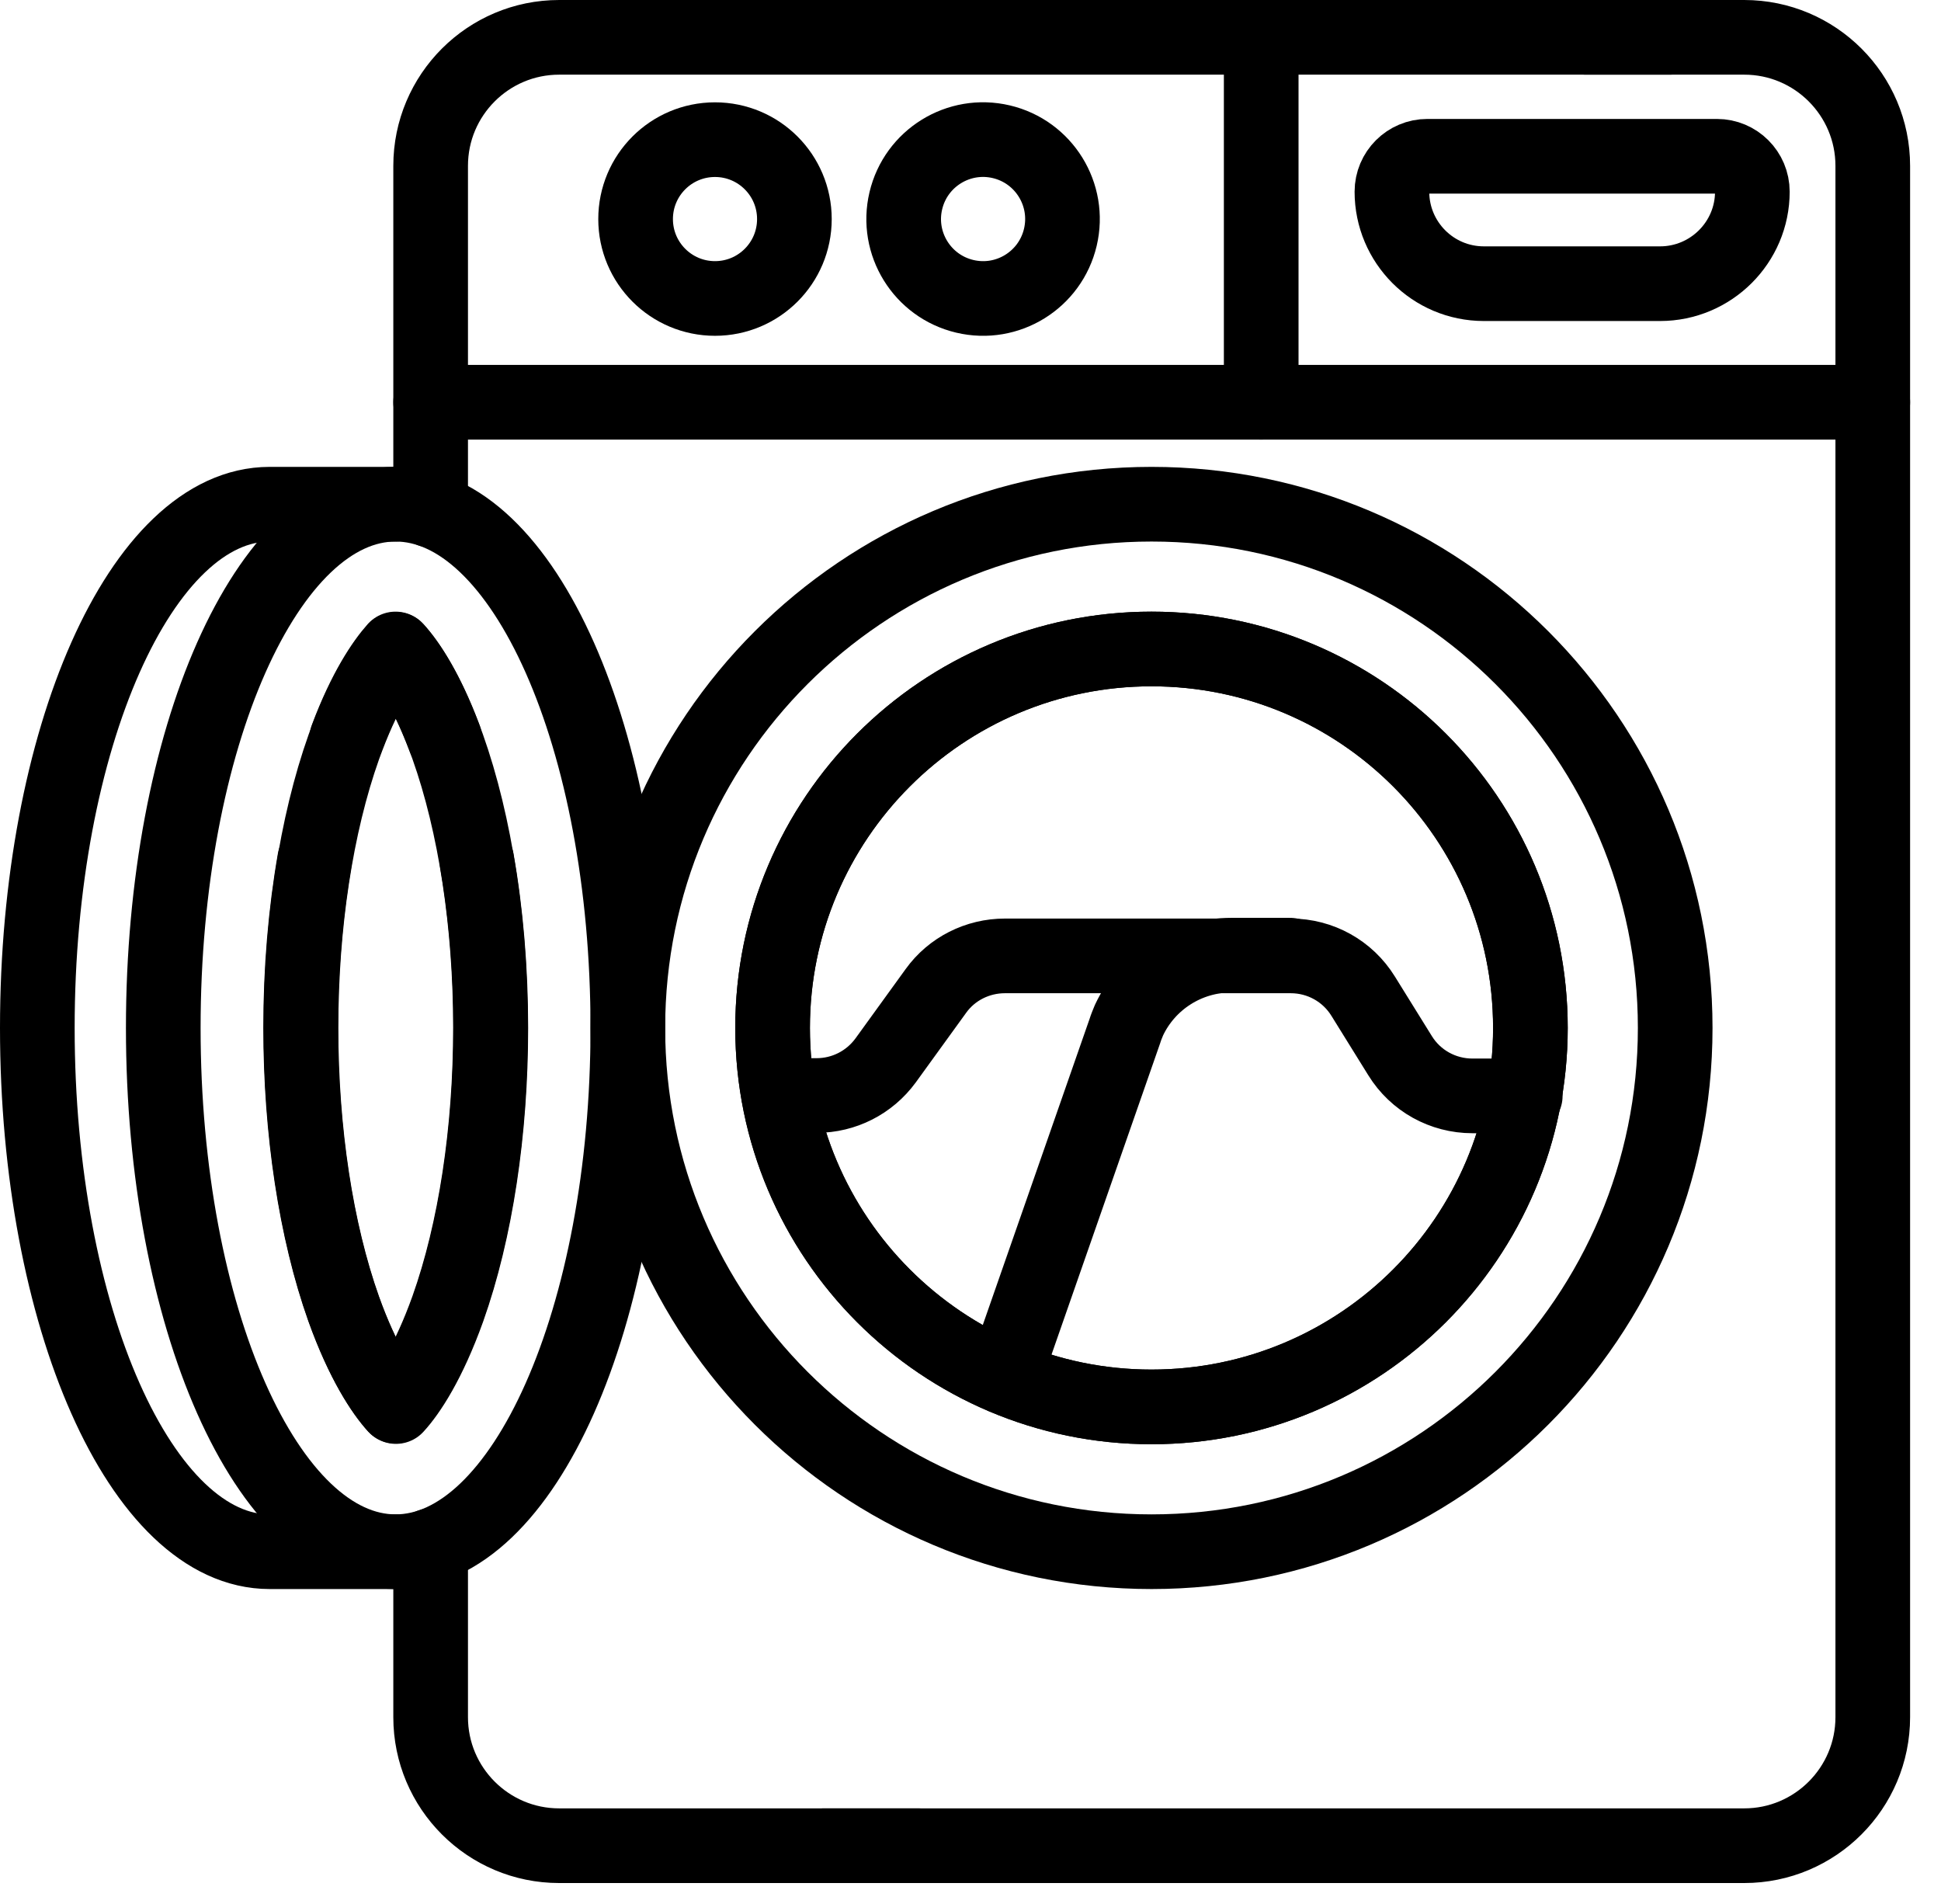
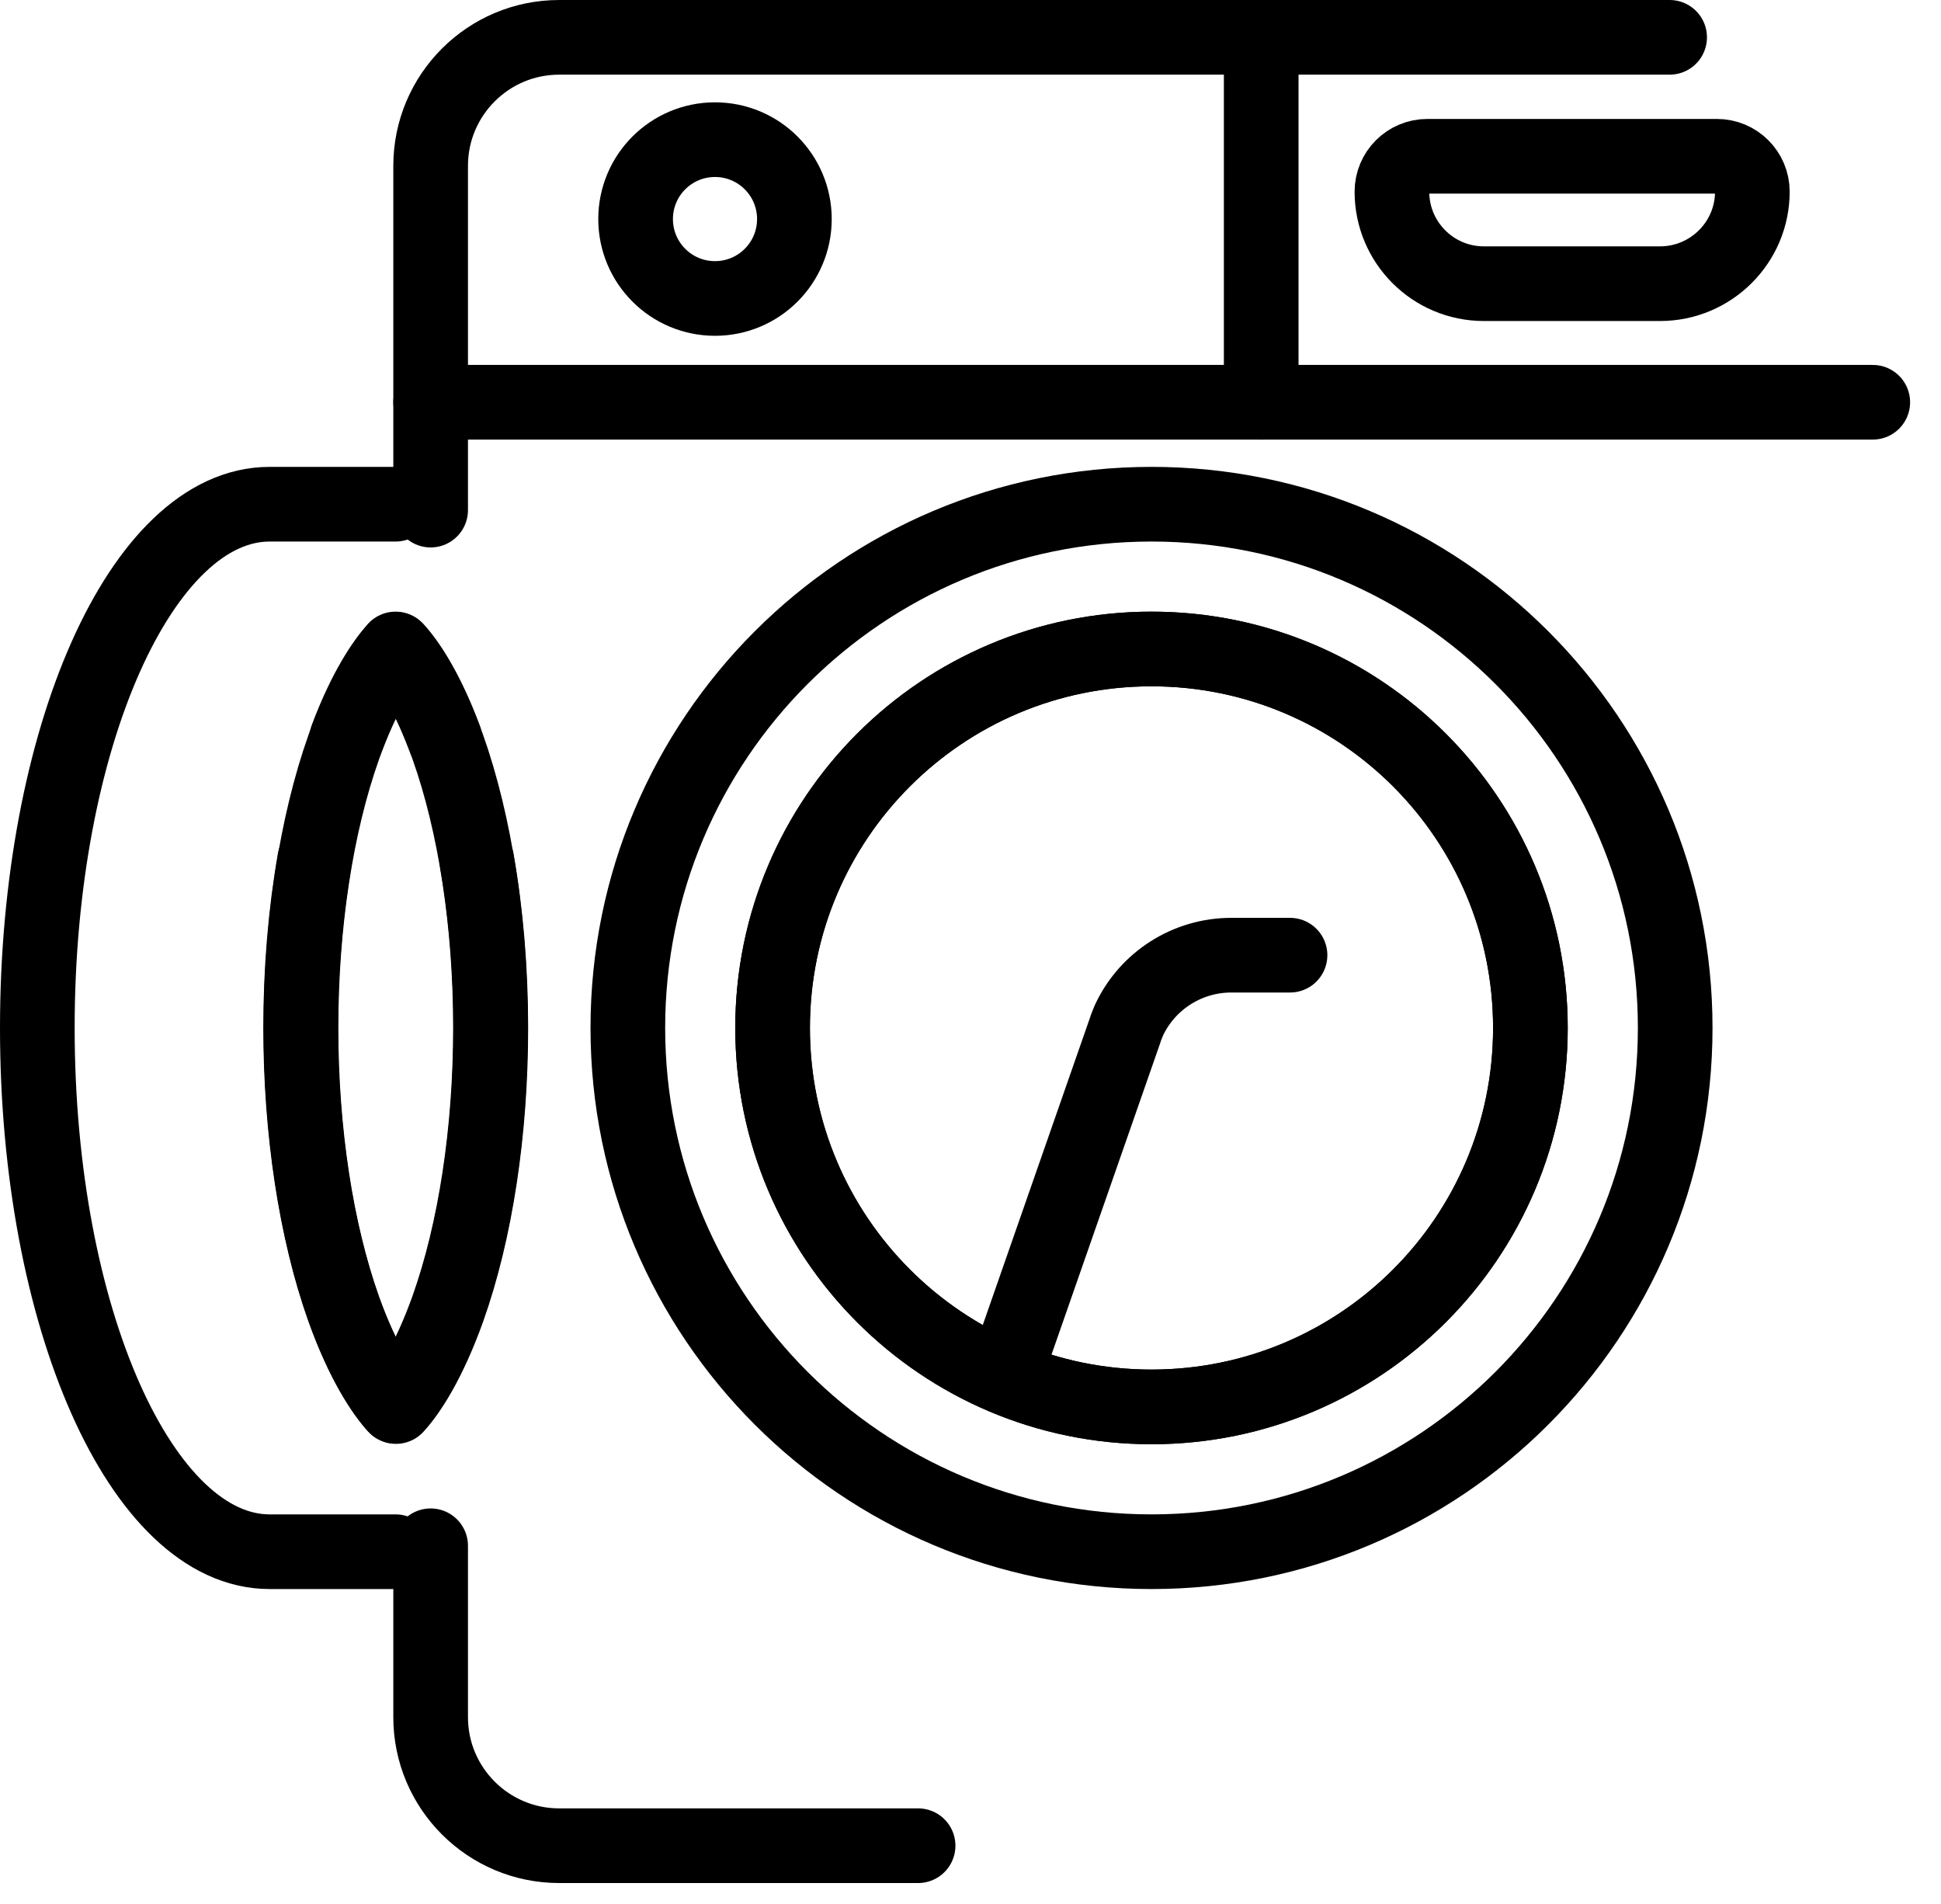
<svg xmlns="http://www.w3.org/2000/svg" width="52" height="51" viewBox="0 0 52 51" fill="none">
  <path d="M11.537 13.664V4.443C11.537 2.543 13.08 1 14.98 1H44.73" stroke="black" stroke-width="2" stroke-miterlimit="10" stroke-linecap="round" stroke-linejoin="round" />
  <path d="M11.537 41.406V45.997C11.537 47.897 13.08 49.44 14.98 49.44H24.596" stroke="black" stroke-width="2" stroke-miterlimit="10" stroke-linecap="round" stroke-linejoin="round" />
-   <path d="M42.484 1H46.729C48.629 1 50.172 2.543 50.172 4.443V45.997C50.172 47.896 48.629 49.44 46.729 49.44H22.074" stroke="black" stroke-width="2" stroke-miterlimit="10" stroke-linecap="round" stroke-linejoin="round" />
  <path d="M30.85 41.565C38.598 41.565 44.879 35.283 44.879 27.535C44.879 19.787 38.598 13.506 30.85 13.506C23.102 13.506 16.82 19.787 16.82 27.535C16.82 35.283 23.102 41.565 30.85 41.565Z" stroke="black" stroke-width="2" stroke-miterlimit="10" stroke-linecap="round" stroke-linejoin="round" />
  <path d="M30.849 37.686C36.455 37.686 41 33.141 41 27.535C41 21.928 36.455 17.384 30.849 17.384C25.243 17.384 20.698 21.928 20.698 27.535C20.698 33.141 25.243 37.686 30.849 37.686Z" stroke="black" stroke-width="2" stroke-miterlimit="10" stroke-linecap="round" stroke-linejoin="round" />
-   <path d="M10.597 41.565C14.034 41.565 16.82 35.283 16.82 27.535C16.82 19.787 14.034 13.506 10.597 13.506C7.16 13.506 4.374 19.787 4.374 27.535C4.374 35.283 7.16 41.565 10.597 41.565Z" stroke="black" stroke-width="2" stroke-miterlimit="10" stroke-linecap="round" stroke-linejoin="round" />
  <path d="M9.291 19.768C9.776 18.472 10.28 17.74 10.597 17.384C10.943 17.76 11.477 18.561 11.992 19.996C12.734 22.083 13.14 24.765 13.14 27.525C13.14 30.295 12.734 32.966 11.992 35.054C11.477 36.489 10.943 37.29 10.597 37.666C10.261 37.29 9.716 36.489 9.202 35.054C8.46 32.966 8.054 30.285 8.054 27.525C8.054 25.972 8.183 24.448 8.43 23.033" stroke="black" stroke-width="2" stroke-miterlimit="10" stroke-linecap="round" stroke-linejoin="round" />
  <path d="M12.773 23.043C13.021 24.448 13.149 25.982 13.149 27.535C13.149 30.305 12.744 32.977 12.002 35.064C11.487 36.499 10.953 37.3 10.607 37.676C10.26 37.3 9.726 36.499 9.212 35.064C8.47 32.977 8.064 30.296 8.064 27.535C8.064 24.765 8.47 22.094 9.212 20.006C9.726 18.571 10.26 17.77 10.607 17.394C10.933 17.75 11.428 18.482 11.913 19.778" stroke="black" stroke-width="2" stroke-miterlimit="10" stroke-linecap="round" stroke-linejoin="round" />
  <path d="M10.597 13.506H7.223C3.79 13.506 1 19.788 1 27.535C1 35.282 3.79 41.565 7.223 41.565H10.597" stroke="black" stroke-width="2" stroke-miterlimit="10" stroke-linecap="round" stroke-linejoin="round" />
  <path d="M11.537 10.775H50.172" stroke="black" stroke-width="2" stroke-miterlimit="10" stroke-linecap="round" stroke-linejoin="round" />
  <path d="M33.788 1V10.775" stroke="black" stroke-width="2" stroke-miterlimit="10" stroke-linecap="round" stroke-linejoin="round" />
-   <path d="M28.407 6.356C28.677 5.213 27.969 4.067 26.826 3.797C25.683 3.527 24.537 4.235 24.267 5.379C23.997 6.522 24.705 7.668 25.849 7.938C26.992 8.208 28.137 7.5 28.407 6.356Z" stroke="black" stroke-width="2" stroke-miterlimit="10" stroke-linecap="round" stroke-linejoin="round" />
  <path d="M19.155 7.995C20.33 7.995 21.282 7.043 21.282 5.868C21.282 4.693 20.33 3.741 19.155 3.741C17.98 3.741 17.028 4.693 17.028 5.868C17.028 7.043 17.98 7.995 19.155 7.995Z" stroke="black" stroke-width="2" stroke-miterlimit="10" stroke-linecap="round" stroke-linejoin="round" />
  <path d="M44.473 7.599H39.754C38.388 7.599 37.29 6.491 37.29 5.135C37.29 4.611 37.715 4.186 38.24 4.186H45.996C46.521 4.186 46.946 4.611 46.946 5.135C46.946 6.491 45.838 7.599 44.473 7.599Z" stroke="black" stroke-width="2" stroke-miterlimit="10" stroke-linecap="round" stroke-linejoin="round" />
-   <path d="M20.867 29.345H21.876C22.608 29.345 23.291 28.999 23.726 28.405L25.072 26.545C25.497 25.952 26.189 25.605 26.922 25.605H34.579C35.371 25.605 36.103 26.011 36.519 26.684L37.508 28.277C37.923 28.95 38.656 29.355 39.447 29.355H40.862" stroke="black" stroke-width="2" stroke-miterlimit="10" stroke-linecap="round" stroke-linejoin="round" />
  <path d="M26.902 36.885L30.137 27.614C30.167 27.515 30.206 27.426 30.246 27.327C30.741 26.269 31.809 25.586 32.986 25.586H34.56" stroke="black" stroke-width="2" stroke-miterlimit="10" stroke-linecap="round" stroke-linejoin="round" />
  <path d="M30.849 37.686C36.455 37.686 41 33.141 41 27.535C41 21.928 36.455 17.384 30.849 17.384C25.243 17.384 20.698 21.928 20.698 27.535C20.698 33.141 25.243 37.686 30.849 37.686Z" stroke="black" stroke-width="2" stroke-miterlimit="10" stroke-linecap="round" stroke-linejoin="round" />
</svg>